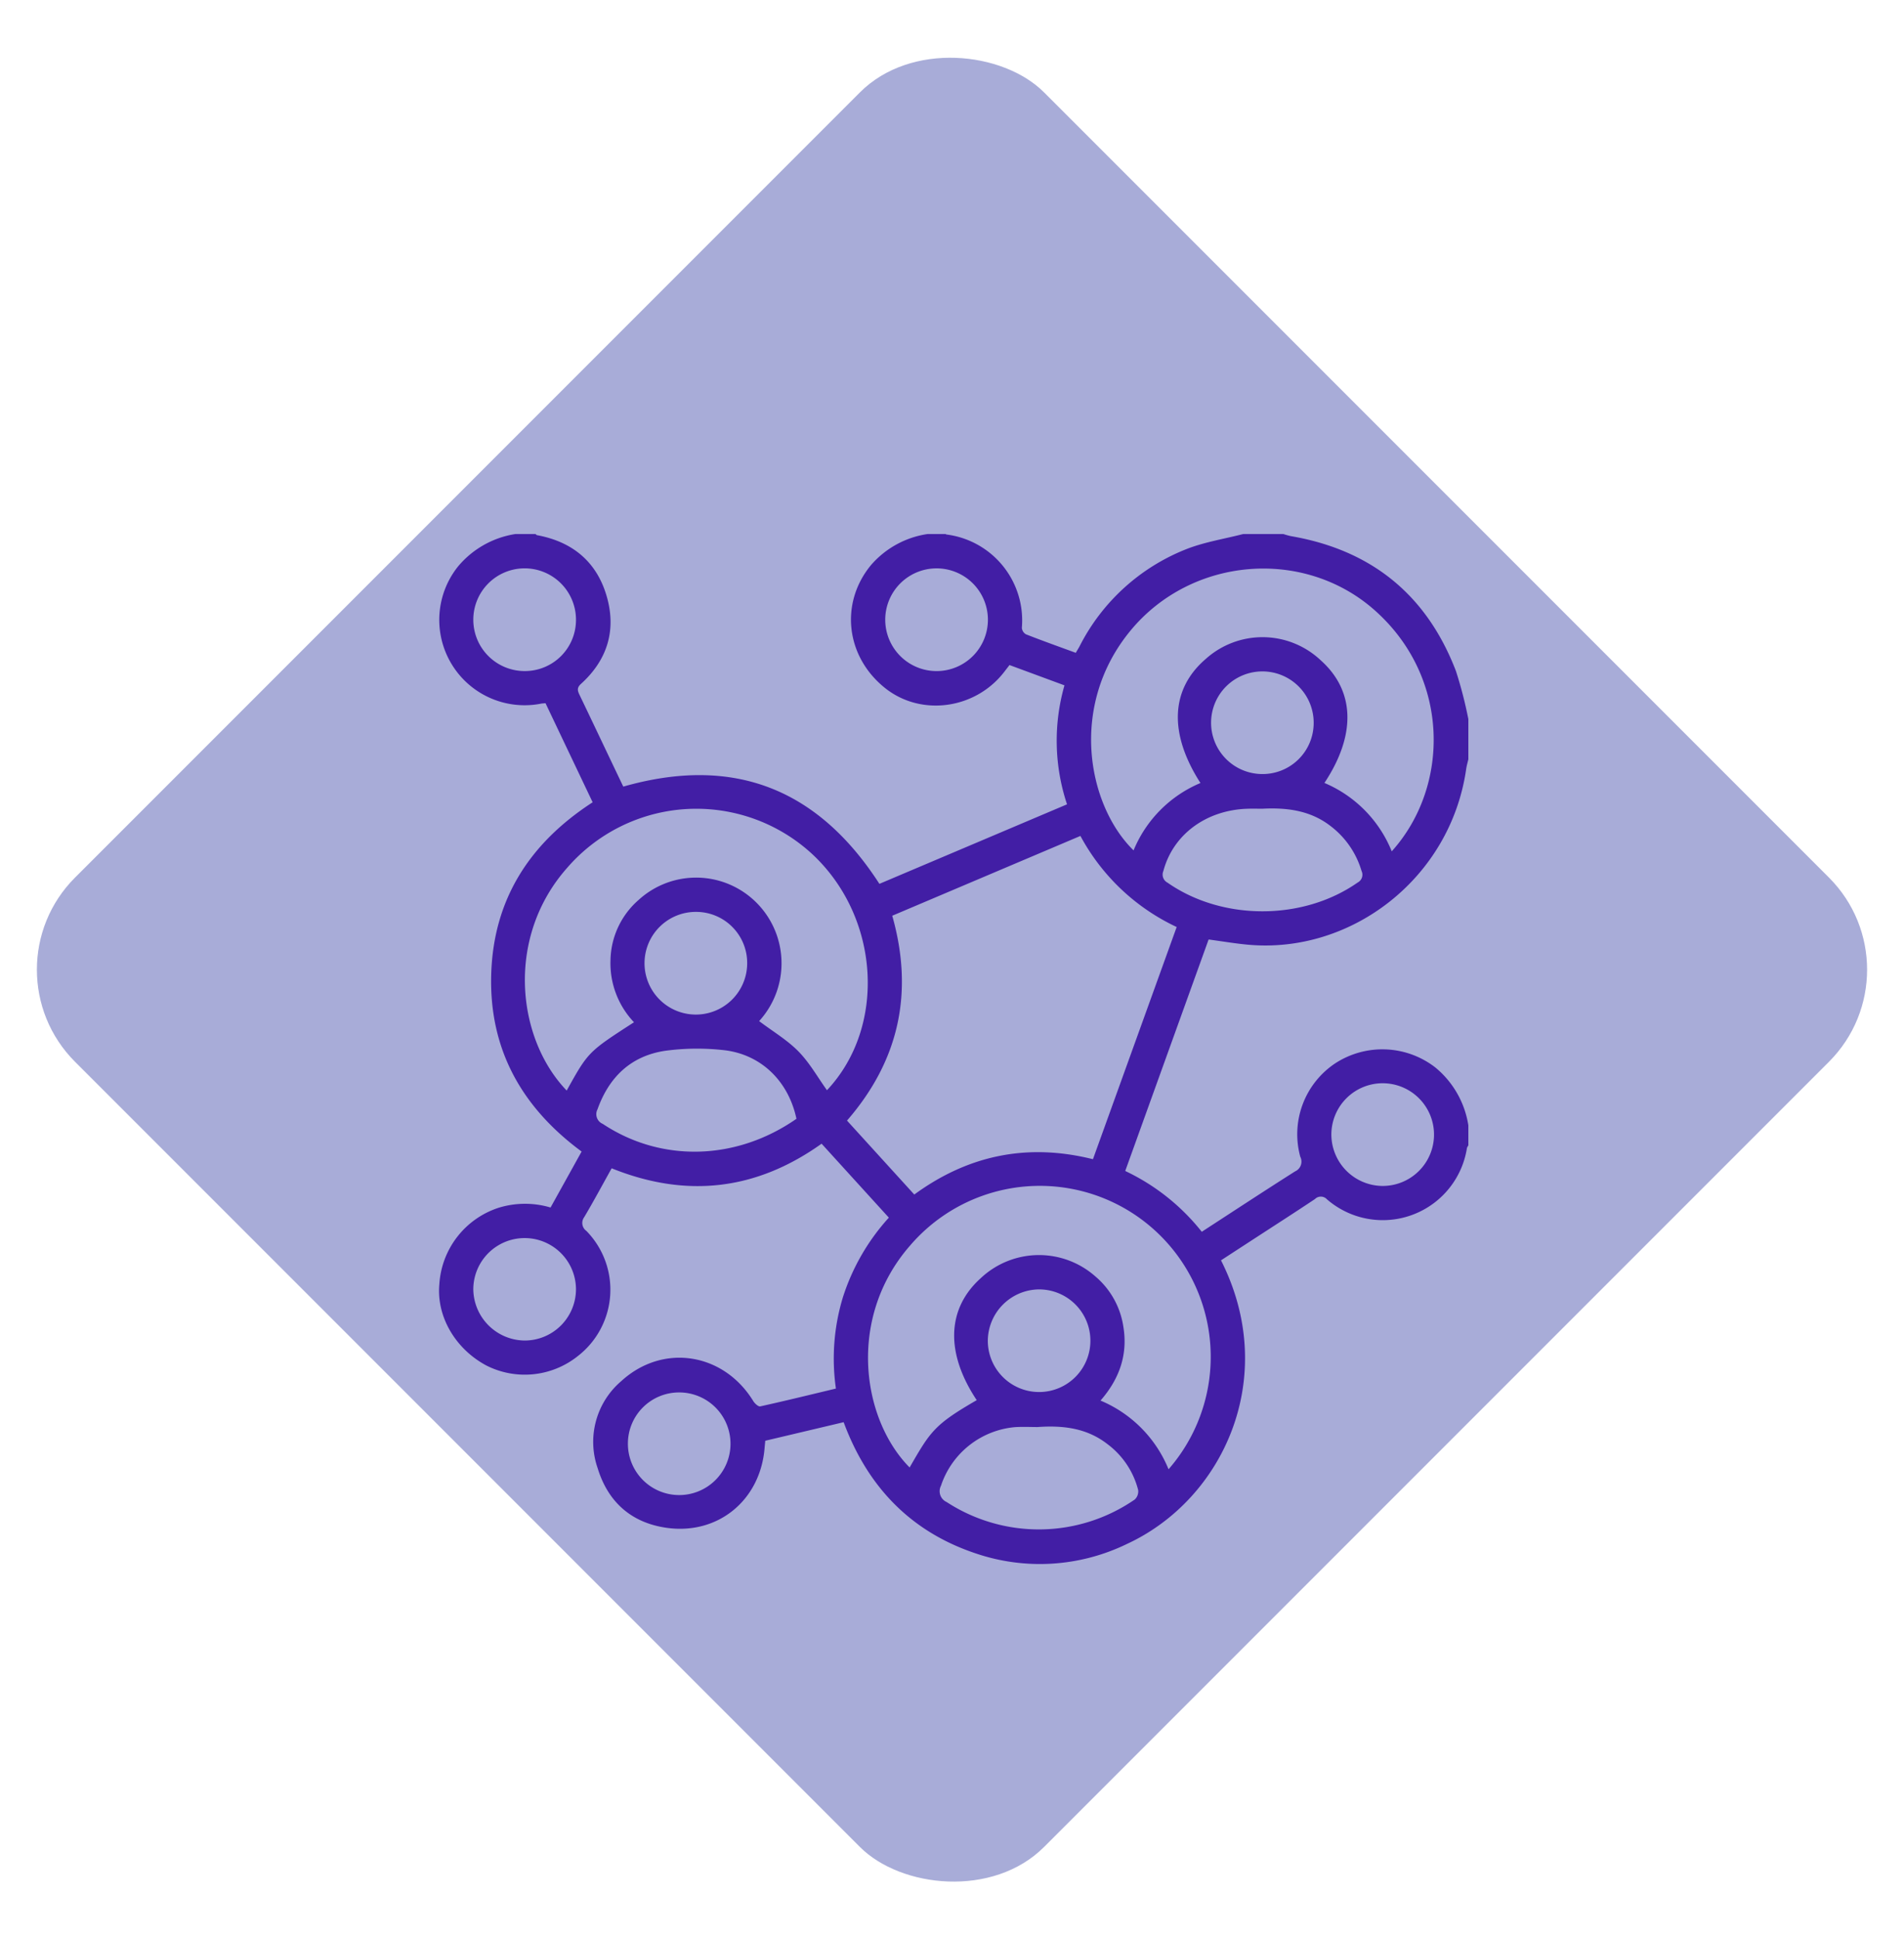
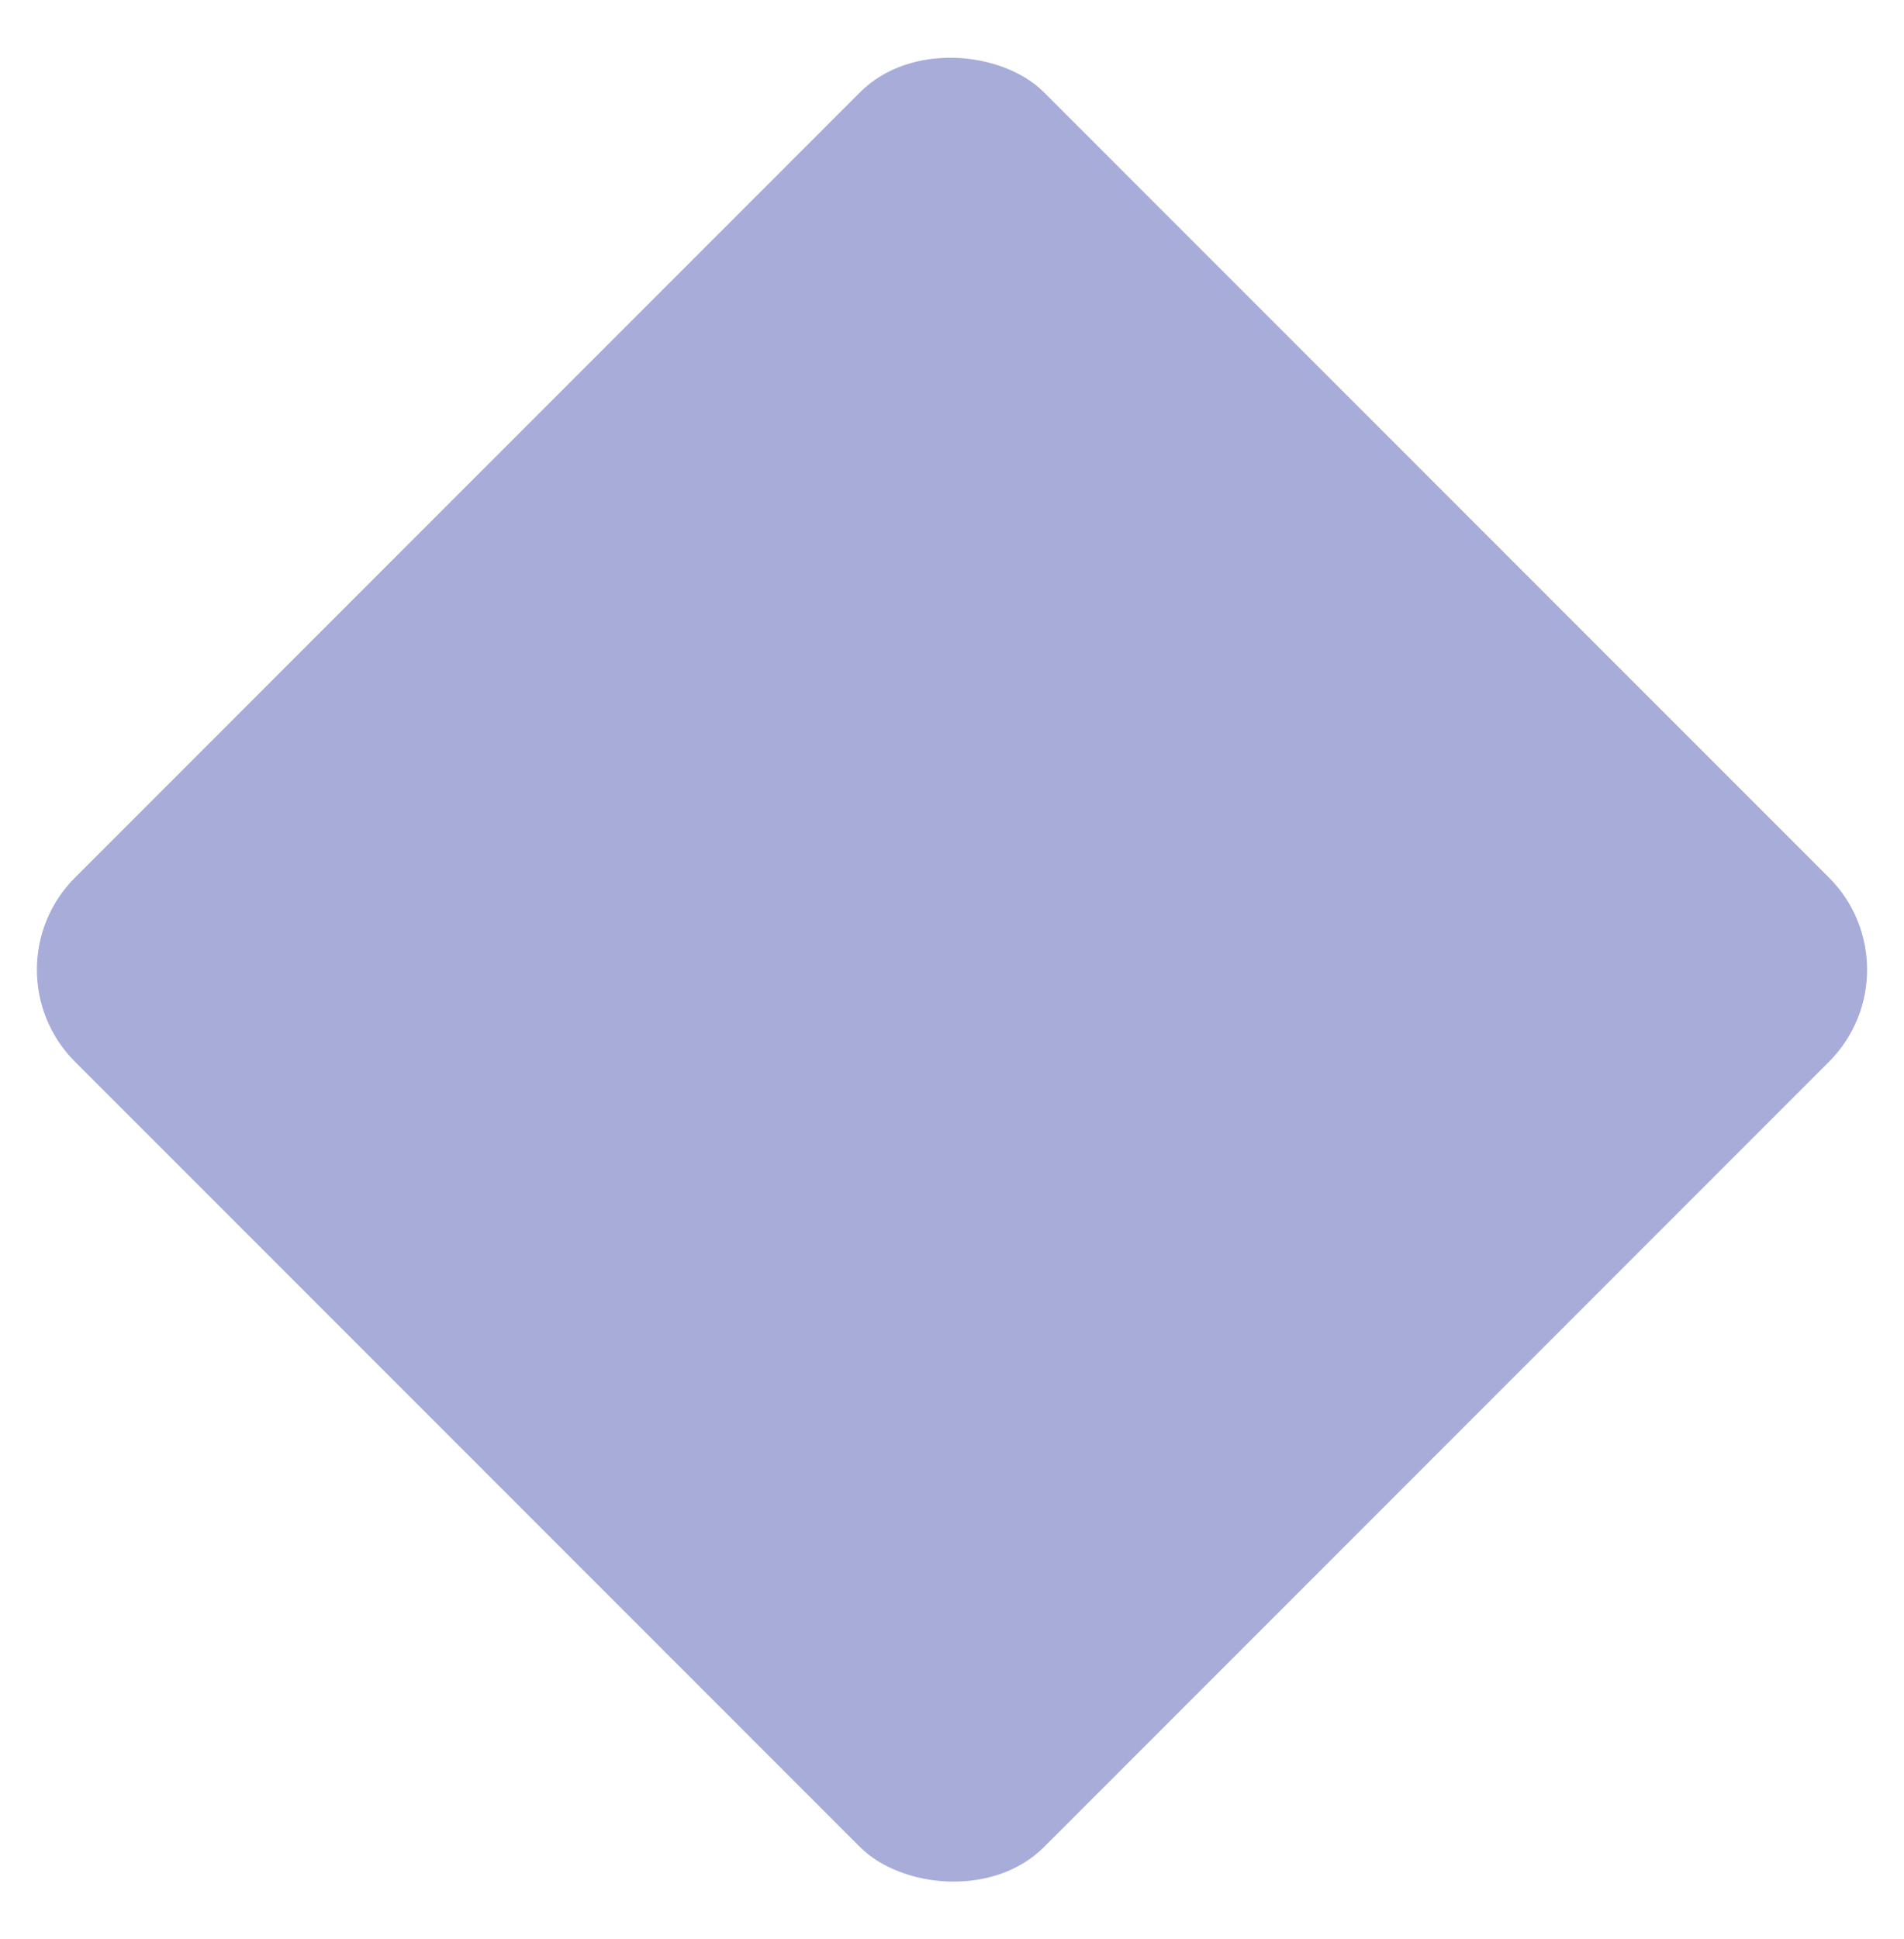
<svg xmlns="http://www.w3.org/2000/svg" id="a82dd1e8-ab3a-4bba-be58-ba6eaf02fed7" data-name="Layer 1" viewBox="0 0 330 336">
  <defs>
    <style>.bf134e2a-65b3-4362-b41a-b9462d2e2e8f{fill:#a8acd8;}.ee8898b6-b8d9-4577-bc1d-1692fb0d5e26{fill:#421ea5;}</style>
  </defs>
  <rect class="bf134e2a-65b3-4362-b41a-b9462d2e2e8f" x="46.239" y="49.239" width="237.522" height="237.522" rx="22.569" transform="translate(-70.467 165.879) rotate(-45)" />
-   <path class="ee8898b6-b8d9-4577-bc1d-1692fb0d5e26" d="M160.759,92.524H163.895a.51.51,0,0,0,.152.083,15,15,0,0,1,13.06,16.164,1.424,1.424,0,0,0,.715,1.129c2.843,1.113,5.72,2.138,8.63,3.205.264-.452.476-.79.664-1.141a35.258,35.258,0,0,1,18.505-16.825c3.139-1.234,6.555-1.764,9.845-2.614h6.969a12.703,12.703,0,0,0,1.297.362c13.944,2.393,23.542,10.159,28.606,23.363a73.129,73.129,0,0,1,2.155,8.332v6.969c-.127.556-.293,1.106-.374,1.669-2.706,18.934-19.912,32.123-37.881,30.447-2.227-.208-4.439-.585-6.762-.897-4.809,13.346-9.611,26.671-14.452,40.107a37.207,37.207,0,0,1,13.267,10.535c5.466-3.55,10.793-7.053,16.177-10.467a1.851,1.851,0,0,0,.896-2.531,14.754,14.754,0,0,1,6.024-16.165,14.976,14.976,0,0,1,17.395.703,16.216,16.216,0,0,1,5.71,10.018v3.485a1.526,1.526,0,0,0-.243.443,14.766,14.766,0,0,1-24.255,8.897,1.438,1.438,0,0,0-2.095-.048c-3.525,2.348-7.09,4.636-10.64,6.945-1.886,1.226-3.771,2.453-5.637,3.667,10.204,20.146.481,41.417-16.354,49.163a34.516,34.516,0,0,1-26.095,1.633c-11.297-3.752-18.792-11.535-22.953-22.754l-13.584,3.215c-.05.527-.092.928-.126,1.329-.761,9.005-8.091,15.04-17.029,13.748-6.059-.875-10.109-4.468-11.896-10.325a13.824,13.824,0,0,1,4.089-15.081c7.227-6.614,17.746-4.913,22.878,3.452.256.417.882.995,1.209.923,4.343-.959,8.663-2.02,13.118-3.087a36.487,36.487,0,0,1,1.201-15.787,37.413,37.413,0,0,1,7.974-13.826c-3.945-4.335-7.791-8.562-11.656-12.811-11.426,8.15-23.535,9.437-36.386,4.263-1.627,2.913-3.131,5.722-4.756,8.459a1.691,1.691,0,0,0,.371,2.387,14.544,14.544,0,0,1-1.465,21.674,14.732,14.732,0,0,1-15.869,1.644c-5.401-2.886-8.661-8.518-8.148-14.077a14.91,14.91,0,0,1,10.205-13.228,15.522,15.522,0,0,1,9.071-.066l5.383-9.697c-10.397-7.671-16.041-17.736-15.669-30.682.374-13.022,6.668-22.758,17.58-29.83q-4.126-8.671-8.169-17.168c-.41.04-.584.043-.752.076a14.791,14.791,0,0,1-14.383-23.796A16.185,16.185,0,0,1,89.326,92.524h3.485c.091.068.174.179.275.198,6.305,1.166,10.524,4.791,12.174,10.972,1.54,5.77-.134,10.786-4.57,14.798-.772.698-.569,1.227-.221,1.952,1.985,4.127,3.946,8.266,5.915,12.4.566,1.189,1.135,2.377,1.643,3.44,19.115-5.448,33.724.337,44.393,16.847l32.517-13.777a34.86,34.86,0,0,1-.444-20.614l-9.529-3.517c-.341.442-.621.806-.901,1.169-4.998,6.494-14.402,7.787-20.636,2.837-6.844-5.435-7.906-14.713-2.489-21.3A16.045,16.045,0,0,1,160.759,92.524Zm-6.117,66.132c3.763,13.269,1.204,25.076-7.839,35.491l11.66,12.812c9.402-6.872,19.68-8.938,30.966-6.12,4.863-13.48,9.671-26.808,14.512-40.229a36.56,36.56,0,0,1-16.683-15.781Zm14.643,83.928c-5.453-8.183-5.195-15.854.712-21.149a14.738,14.738,0,0,1,19.825-.311,14.14,14.14,0,0,1,4.885,8.778c.78,4.836-.702,9.011-3.966,12.754a21.822,21.822,0,0,1,11.791,11.903,29.62,29.62,0,1,0-44.812-38.745c-10.937,12.526-8.362,30.064-.066,38.432C161.252,248.022,161.9,246.843,169.285,242.584ZM241.215,147.498c10.135-11.242,10.169-30.222-3.033-41.839-12.243-10.775-31.641-9.212-42.222,3.569-10.793,13.037-7.45,30.313.508,38.105a21.579,21.579,0,0,1,11.594-11.673c-5.525-8.599-5.189-16.233.893-21.473a14.715,14.715,0,0,1,19.95.21c5.929,5.284,6.182,12.89.644,21.252A21.665,21.665,0,0,1,241.215,147.498ZM109.883,177.111a14.83,14.83,0,0,1-4.073-10.741,14.165,14.165,0,0,1,4.854-10.434,14.777,14.777,0,0,1,18.888-.902,14.862,14.862,0,0,1,2.02,21.877c2.394,1.805,4.877,3.273,6.826,5.263,1.928,1.968,3.318,4.464,4.932,6.712,10.374-11.015,9.195-30.058-2.626-40.977a29.607,29.607,0,0,0-42.377,2.417c-10.766,12.111-8.769,29.634-.108,38.617C101.945,182.238,101.945,182.238,109.883,177.111Zm28.157,16.725c-1.41-6.643-6.295-11.313-12.881-11.924a41.388,41.388,0,0,0-9.886.144c-5.897.887-9.71,4.524-11.713,10.136a1.819,1.819,0,0,0,.906,2.524C114.564,201.422,127.571,201.128,138.04,193.836Zm41.758,53.407c-1.063,0-2.458-.067-3.846.012a14.899,14.899,0,0,0-12.864,10.159,2.056,2.056,0,0,0,.985,2.821,29.271,29.271,0,0,0,32.602-.438,1.92,1.92,0,0,0,.591-1.644,14.334,14.334,0,0,0-5.299-7.935C188.457,247.475,184.402,246.911,179.798,247.243Zm39.003-107.128c-.87,0-1.741-.025-2.61.004-7.175.235-12.885,4.492-14.557,10.789a1.573,1.573,0,0,0,.716,2.015c9.492,6.629,23.48,6.615,32.956-.02a1.522,1.522,0,0,0,.675-2.012,15.139,15.139,0,0,0-5.329-7.744C227.142,140.408,223.065,139.898,218.801,140.115Zm-56.481-23.846a8.898,8.898,0,1,0-8.891-8.83A8.901,8.901,0,0,0,162.32,116.269Zm56.419,17.838a8.848,8.848,0,0,0,8.946-8.761,8.891,8.891,0,1,0-8.946,8.761ZM99.828,223.407a8.898,8.898,0,1,0-17.796-.014,8.994,8.994,0,0,0,8.912,8.861A8.902,8.902,0,0,0,99.828,223.407Zm9,26.668a8.891,8.891,0,1,0,8.885-8.83A8.865,8.865,0,0,0,108.828,250.075ZM99.829,107.355a8.898,8.898,0,1,0-8.799,8.91A8.855,8.855,0,0,0,99.829,107.355ZM239.569,205.47a8.896,8.896,0,1,0-8.819-8.889A8.938,8.938,0,0,0,239.569,205.47Zm-68.362,26.879a8.89,8.89,0,1,0,8.775-8.953A8.963,8.963,0,0,0,171.207,232.349ZM129.5,166.953a8.848,8.848,0,0,0-8.739-8.964,8.896,8.896,0,1,0,8.739,8.964Z" />
</svg>